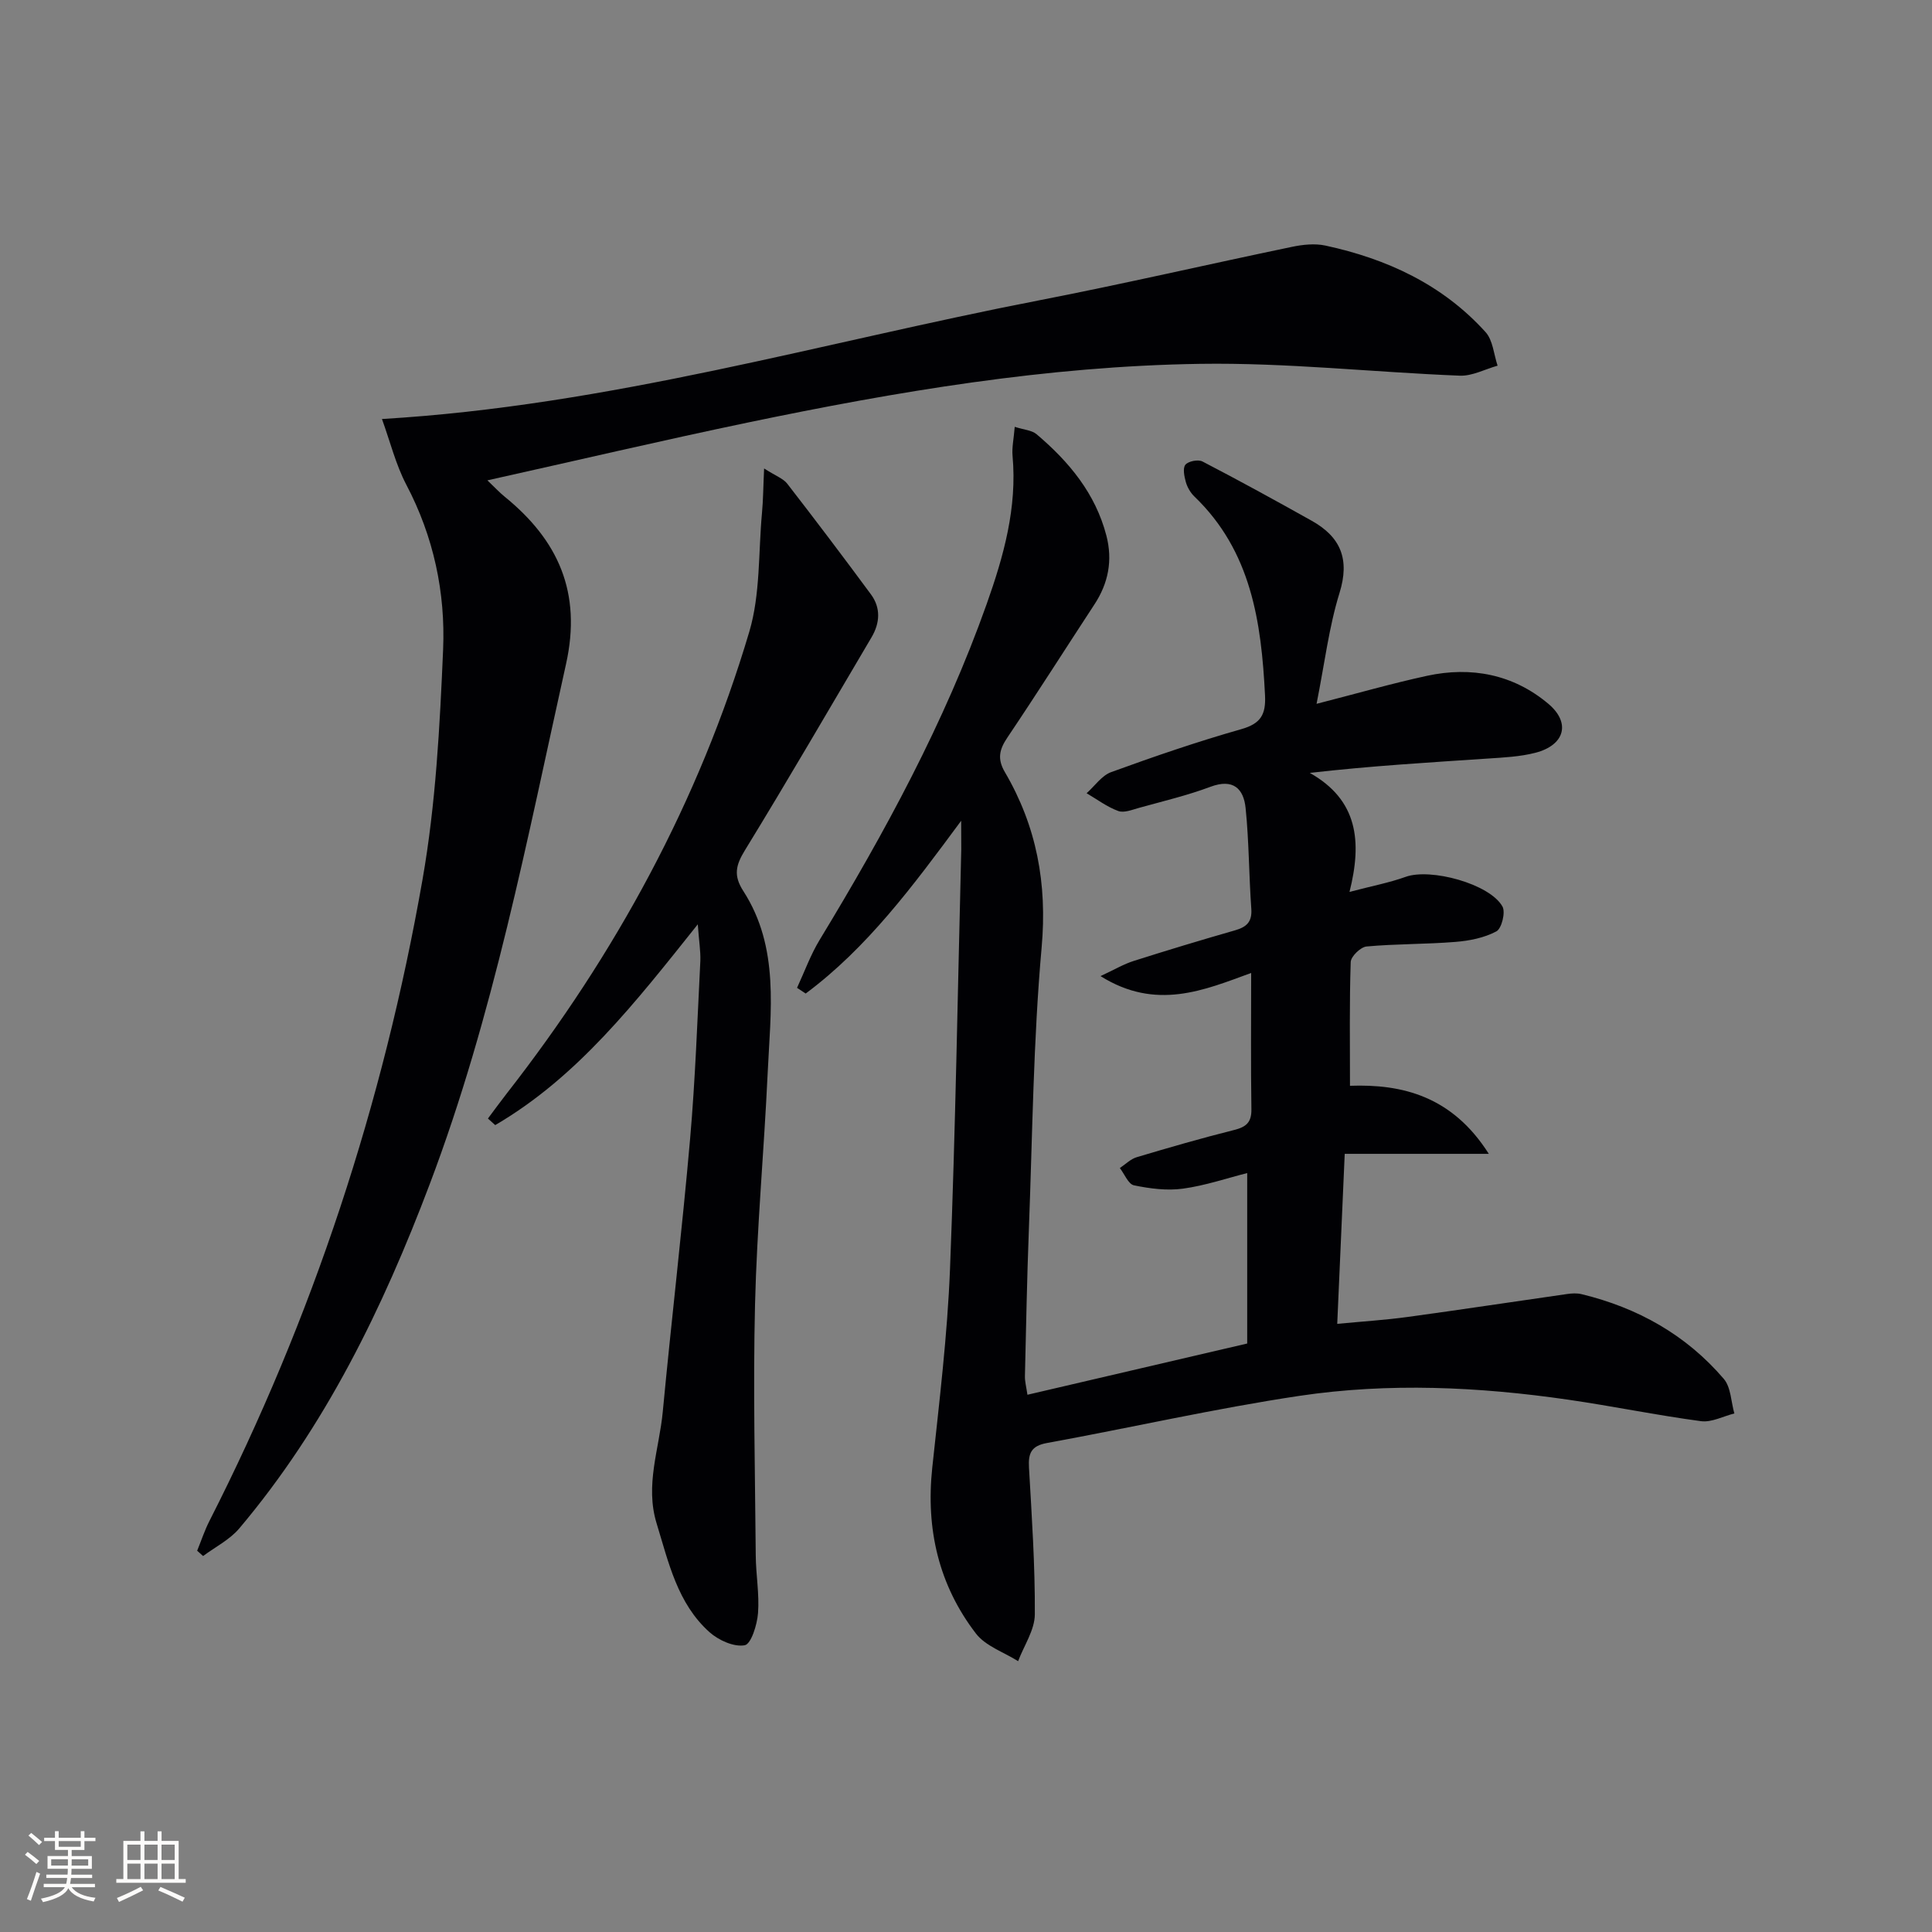
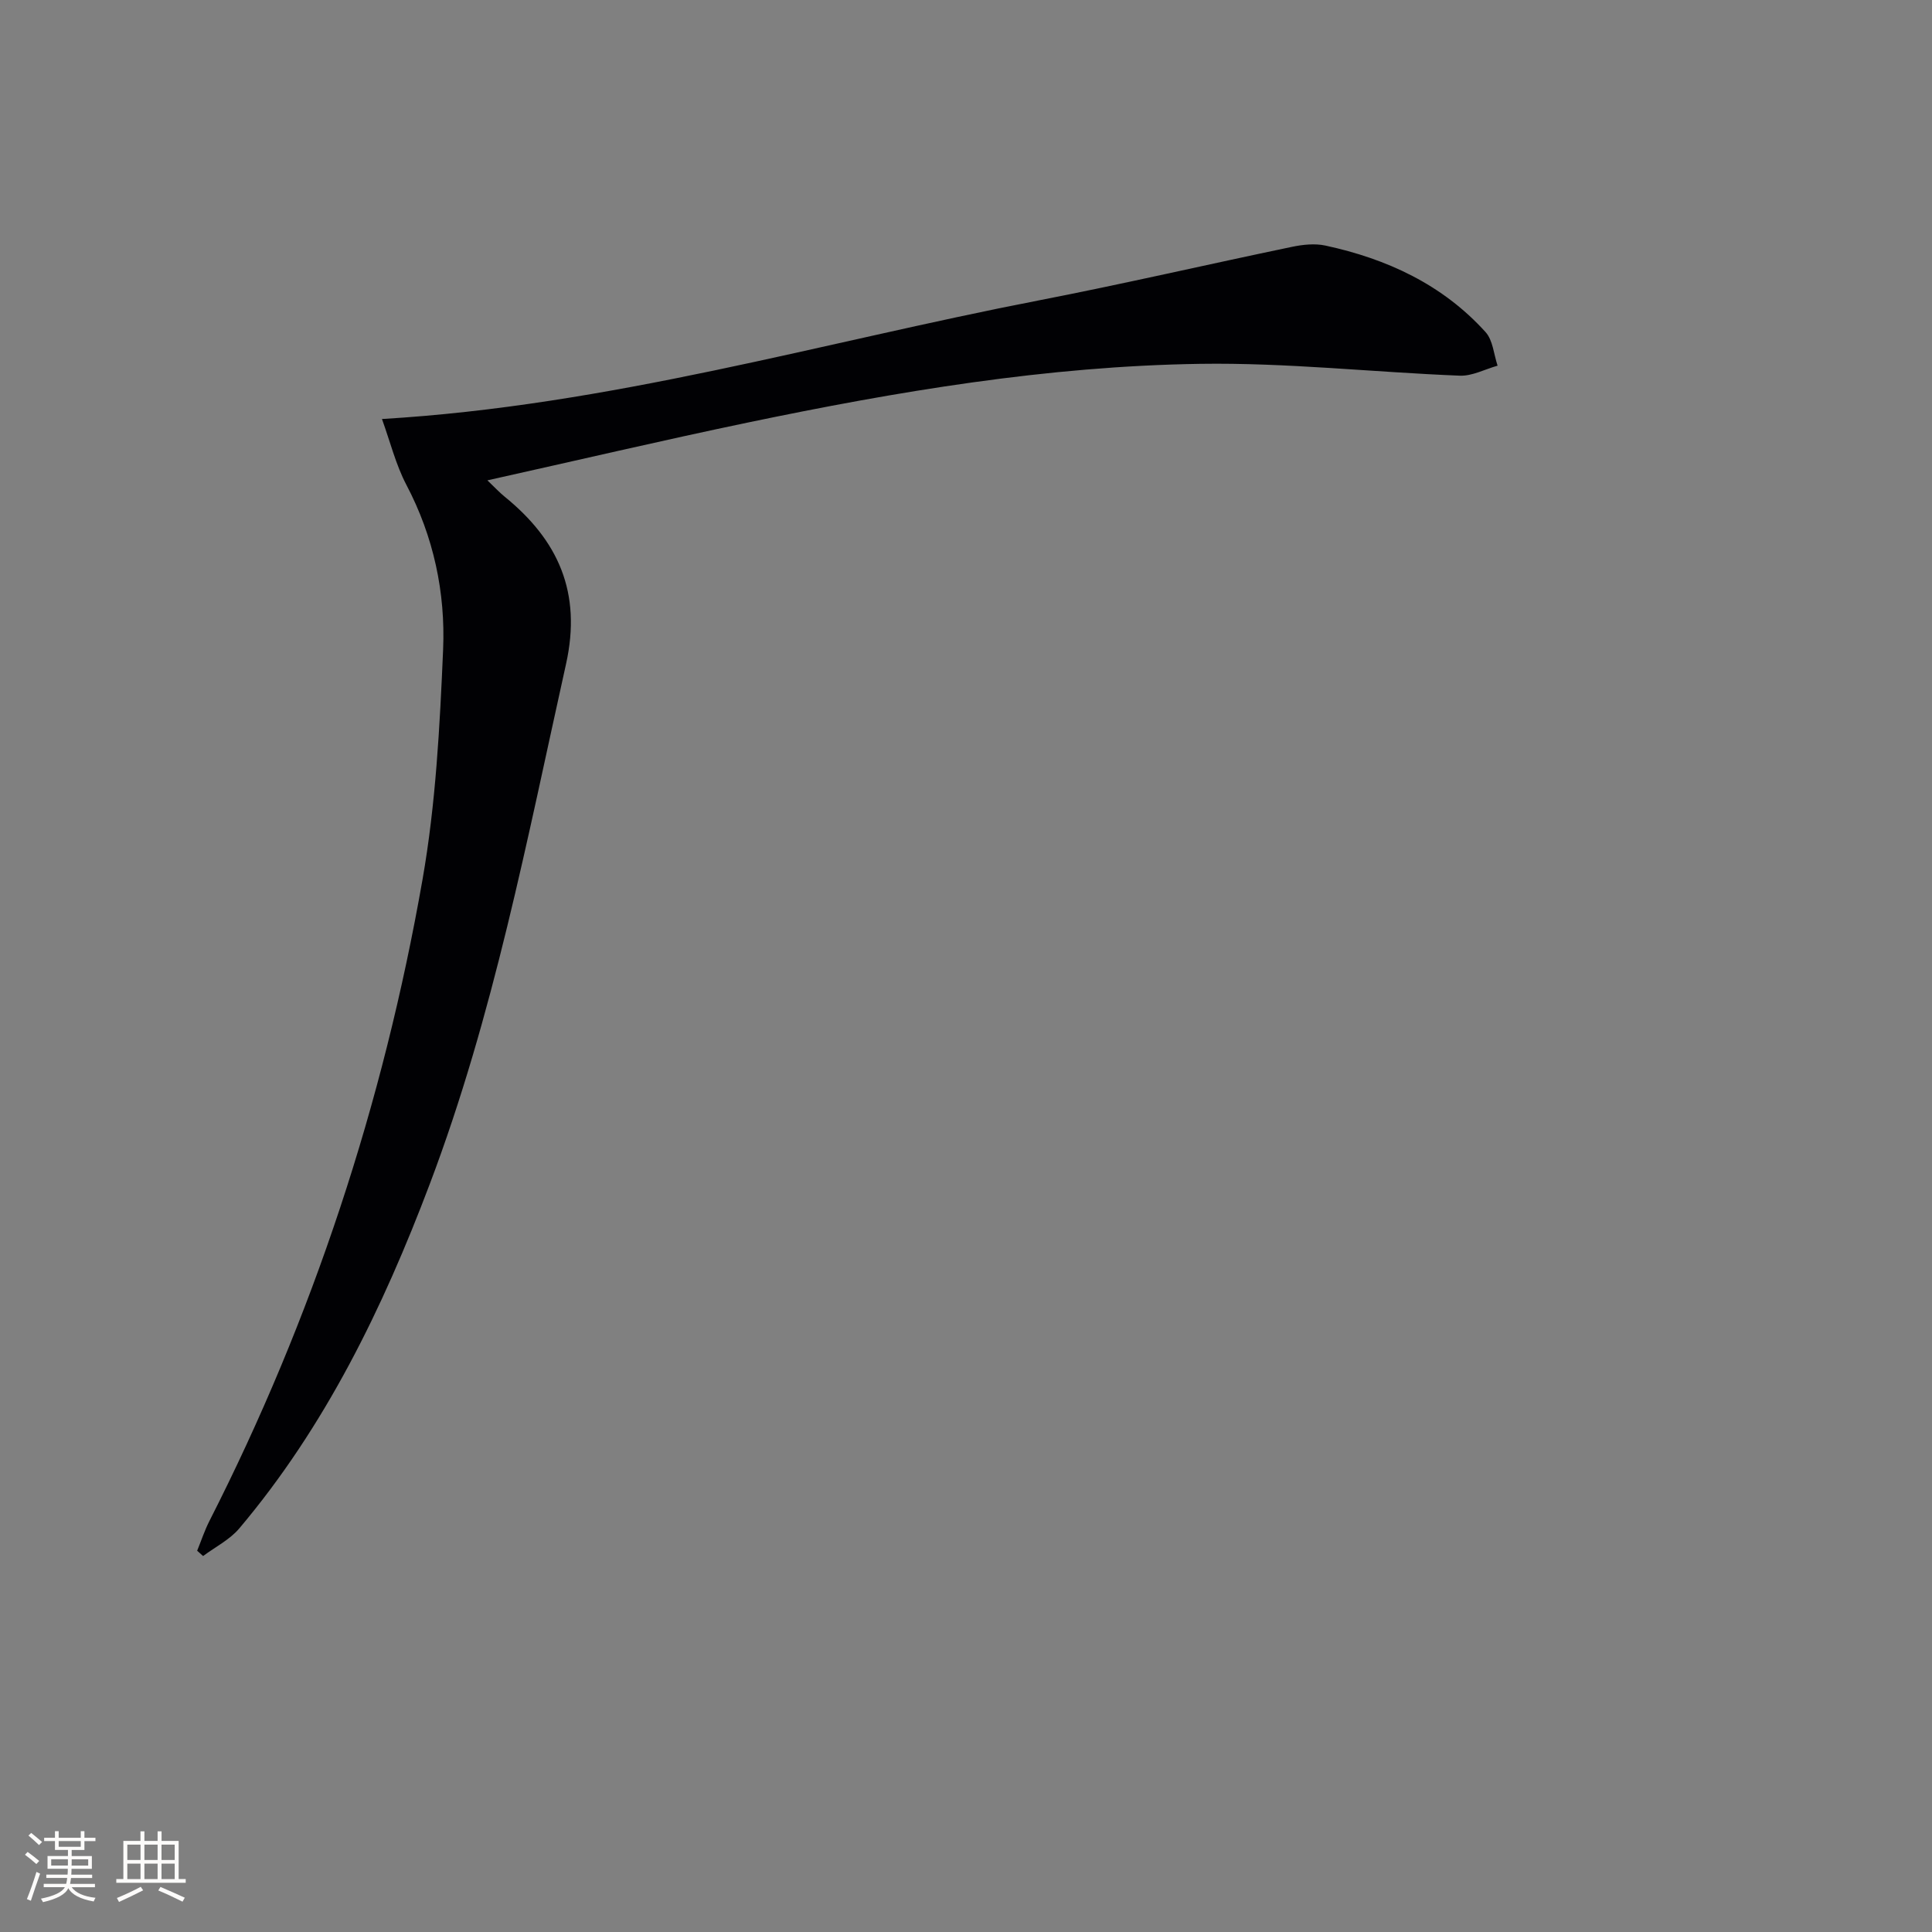
<svg xmlns="http://www.w3.org/2000/svg" enable-background="new 0 0 400 400" viewBox="0 0 400 400">
  <rect x="0" y="0" width="400" height="400" fill="#808080" stroke="none" />
  <g fill="#010104">
-     <path d="m199 169.93c-10.09 13.66-19.48 26.31-32.19 35.77-.6-.39-1.2-.78-1.79-1.18 1.54-3.32 2.79-6.82 4.68-9.93 13.48-22.21 25.86-44.96 34.58-69.53 3.52-9.92 6.33-19.94 5.36-30.66-.16-1.75.25-3.55.45-6.03 1.91.62 3.53.69 4.52 1.53 6.71 5.68 12.19 12.26 14.46 21.01 1.32 5.11.41 9.83-2.48 14.23-6.02 9.19-11.9 18.46-18.03 27.57-1.66 2.47-2.12 4.41-.51 7.15 6.57 11.21 8.79 23.09 7.61 36.28-1.73 19.37-1.9 38.87-2.64 58.32-.39 10.14-.58 20.29-.82 30.44-.03 1.1.28 2.2.52 3.87 15.14-3.53 29.94-6.98 45.5-10.61 0-11.46 0-23.05 0-35.29-4.2 1.06-8.7 2.6-13.32 3.23-3.3.45-6.82-.01-10.12-.69-1.17-.24-1.96-2.33-2.93-3.58 1.16-.77 2.23-1.87 3.51-2.25 6.67-1.99 13.37-3.93 20.12-5.62 2.48-.62 3.65-1.54 3.61-4.29-.14-9.27-.05-18.54-.05-28.23-9.69 3.54-19.67 7.88-31.19.65 2.91-1.35 4.81-2.49 6.88-3.14 6.95-2.21 13.93-4.32 20.95-6.33 2.4-.69 3.58-1.73 3.39-4.46-.5-6.95-.47-13.94-1.18-20.86-.41-4.01-2.57-6.16-7.26-4.41-4.81 1.8-9.85 2.99-14.81 4.37-1.41.39-3.1 1.09-4.3.65-2.32-.85-4.38-2.41-6.55-3.68 1.69-1.5 3.13-3.67 5.11-4.38 8.88-3.23 17.84-6.31 26.93-8.89 4.04-1.15 5.09-3.04 4.9-6.99-.76-15.22-2.86-29.87-14.62-41.17-.81-.78-1.46-1.9-1.77-2.98-.33-1.17-.68-2.9-.09-3.61.62-.74 2.65-1.13 3.54-.66 7.61 3.95 15.13 8.08 22.61 12.27 6 3.36 7.92 7.97 5.75 14.95-2.18 7.03-3.06 14.47-4.75 22.95 8.25-2.11 15.5-4.2 22.86-5.8 9.18-1.99 17.87-.3 25.1 5.77 4.75 3.98 3.41 8.59-2.64 10.16-3.17.82-6.55.98-9.85 1.2-12.06.81-24.12 1.51-36.87 2.97 9.96 5.61 10.85 14.19 8.22 24.64 4.72-1.24 8.27-1.91 11.63-3.12 5.14-1.86 17.42 1.44 20.04 6.15.67 1.19-.17 4.56-1.26 5.14-2.51 1.34-5.58 1.95-8.47 2.18-6.12.5-12.3.39-18.41.95-1.23.11-3.24 2.06-3.28 3.22-.28 8.41-.15 16.84-.15 25.62 10.8-.39 21.16 2.14 28.74 14.09-10.79 0-20.12 0-29.83 0-.52 11.9-1.02 23.14-1.55 35.2 5.21-.5 9.92-.79 14.58-1.43 11.02-1.5 22.01-3.18 33.02-4.75.98-.14 2.04-.2 2.98.03 11.62 2.81 21.67 8.44 29.46 17.55 1.48 1.74 1.49 4.74 2.18 7.15-2.31.58-4.71 1.89-6.9 1.6-9.2-1.23-18.32-3.12-27.51-4.45-18.51-2.68-37.16-3.55-55.65-.79-17.51 2.62-34.82 6.58-52.26 9.76-3.26.59-3.89 2.12-3.72 5.08.58 10.13 1.27 20.28 1.21 30.41-.02 3.23-2.25 6.45-3.46 9.68-2.96-1.87-6.74-3.12-8.74-5.73-7.72-10.06-10.38-21.64-9.04-34.29 1.46-13.71 3.14-27.45 3.68-41.21 1.14-28.94 1.6-57.9 2.33-86.85.01-1.59-.02-3.18-.02-5.92z" />
-     <path d="m79.08 86.75c47.12-2.78 91.07-15.84 135.8-24.52 17.59-3.41 35.05-7.47 52.59-11.12 2.24-.47 4.74-.74 6.93-.27 12.76 2.75 24.28 8.08 33.17 17.92 1.53 1.69 1.7 4.6 2.49 6.95-2.61.73-5.25 2.17-7.82 2.07-17.93-.71-35.86-2.72-53.77-2.45-31.64.47-62.81 5.72-93.73 12.17-17.68 3.69-35.27 7.82-53.83 11.95 1.57 1.5 2.5 2.51 3.56 3.37 11.12 9.03 16.01 19.86 12.72 34.66-8.06 36.27-15.02 72.82-28.23 107.71-9.69 25.61-21.58 50.11-39.41 71.24-1.98 2.35-4.97 3.84-7.5 5.73-.41-.37-.82-.73-1.23-1.1.84-2.06 1.54-4.2 2.55-6.18 21.39-42.05 35.98-86.41 44.11-132.79 2.74-15.64 3.58-31.68 4.26-47.58.5-11.84-1.96-23.41-7.62-34.16-2.18-4.17-3.33-8.88-5.04-13.6z" />
-     <path d="m144.47 191.37c-12.97 16.26-24.91 31.62-41.94 41.57-.5-.45-1.01-.9-1.51-1.36 1.3-1.73 2.57-3.49 3.9-5.19 22.52-28.84 39.8-60.51 50.22-95.62 2.3-7.76 1.86-16.35 2.62-24.56.25-2.67.26-5.37.44-9.22 2.43 1.56 3.95 2.08 4.78 3.14 5.87 7.57 11.65 15.22 17.34 22.93 2.07 2.81 1.87 5.92.12 8.89-8.7 14.73-17.28 29.52-26.22 44.1-1.9 3.1-2.39 5.22-.33 8.42 7.58 11.75 5.63 24.95 5.04 37.84-.74 15.93-2.22 31.84-2.61 47.78-.42 17.31.01 34.64.15 51.96.03 3.98.77 7.99.47 11.93-.18 2.4-1.43 6.41-2.75 6.65-2.23.41-5.42-1.03-7.3-2.71-6.63-5.94-8.45-14.38-10.94-22.5-2.45-7.96.55-15.46 1.27-23.14 1.78-18.85 4.01-37.65 5.66-56.51 1.07-12.25 1.5-24.55 2.12-36.84.07-2.07-.3-4.19-.53-7.56z" />
+     <path d="m79.08 86.75c47.12-2.78 91.07-15.84 135.8-24.52 17.59-3.41 35.05-7.47 52.59-11.12 2.24-.47 4.74-.74 6.93-.27 12.76 2.75 24.28 8.08 33.17 17.92 1.53 1.69 1.7 4.6 2.49 6.95-2.61.73-5.25 2.17-7.82 2.07-17.93-.71-35.86-2.72-53.77-2.45-31.64.47-62.81 5.72-93.73 12.17-17.68 3.69-35.27 7.82-53.83 11.95 1.57 1.5 2.5 2.51 3.56 3.37 11.12 9.03 16.01 19.86 12.72 34.66-8.06 36.27-15.02 72.82-28.23 107.71-9.69 25.61-21.58 50.11-39.41 71.24-1.98 2.35-4.97 3.84-7.5 5.73-.41-.37-.82-.73-1.23-1.1.84-2.06 1.54-4.2 2.55-6.18 21.39-42.05 35.98-86.41 44.11-132.79 2.74-15.64 3.58-31.68 4.26-47.58.5-11.84-1.96-23.41-7.62-34.16-2.18-4.17-3.33-8.88-5.04-13.6" />
  </g>
  <path d="m5.17 384 .55-.58c.85.61 1.65 1.24 2.4 1.87l-.59.64c-.83-.73-1.62-1.38-2.36-1.93m1.22 9.53-.82-.34c.71-1.76 1.37-3.64 1.98-5.63.24.13.5.25.76.36-.6 1.67-1.24 3.54-1.92 5.61m-.5-13.5.57-.54c.56.44 1.31 1.06 2.26 1.87l-.64.64c-.68-.66-1.41-1.32-2.19-1.97m3.25.46h2.24v-1.36h.77v1.36h4.57v-1.36h.76v1.36h2.28v.69h-2.28v1.84h-2.64v1.26h4.18v2.64h-4.21c0 .45-.02.86-.05 1.21h4.32v.69h-4.38c-.04.34-.1.75-.19 1.22h5.15v.69h-4.82c.87 1.19 2.51 1.92 4.93 2.19-.17.31-.3.57-.37.76-2.77-.49-4.52-1.41-5.26-2.76-.56 1.26-2.3 2.23-5.24 2.9-.12-.25-.26-.48-.43-.72 2.73-.55 4.38-1.34 4.96-2.38h-4.38v-.69h4.65c.1-.38.17-.79.21-1.22h-4.32v-.69h4.4c.03-.34.05-.75.05-1.21h-4.2v-2.64h4.23v-1.26h-2.69v-1.84h-2.24zm1.46 4.46v1.29h3.45c.01-.4.02-.57.01-.53v-.32-.45h-3.46zm1.55-2.59h4.57v-1.19h-4.57zm6.11 2.59h-3.42v.77c-.01.19-.01.37-.02.53h3.44z" fill="#fcfbfa" />
  <path d="m32.63 379.16h.82v1.98h3.54v7.89h1.46v.78h-14.37v-.78h1.46v-7.89h3.54v-1.98h.82v1.98h2.73zm-3.49 11.48.5.73c-1.61.82-3.28 1.63-5 2.41-.13-.27-.28-.55-.44-.82 1.75-.72 3.4-1.49 4.94-2.32m-2.78-5.55h2.73v-3.18h-2.73zm0 3.95h2.73v-3.2h-2.73zm3.54-3.95h2.73v-3.18h-2.73zm0 3.95h2.73v-3.2h-2.73zm7.89 4.68c-1.84-.92-3.51-1.7-5.02-2.32l.45-.73c1.89.8 3.57 1.55 5.04 2.23zm-1.62-11.81h-2.73v3.18h2.73zm-2.73 7.13h2.73v-3.2h-2.73z" fill="#fcfbfa" />
</svg>